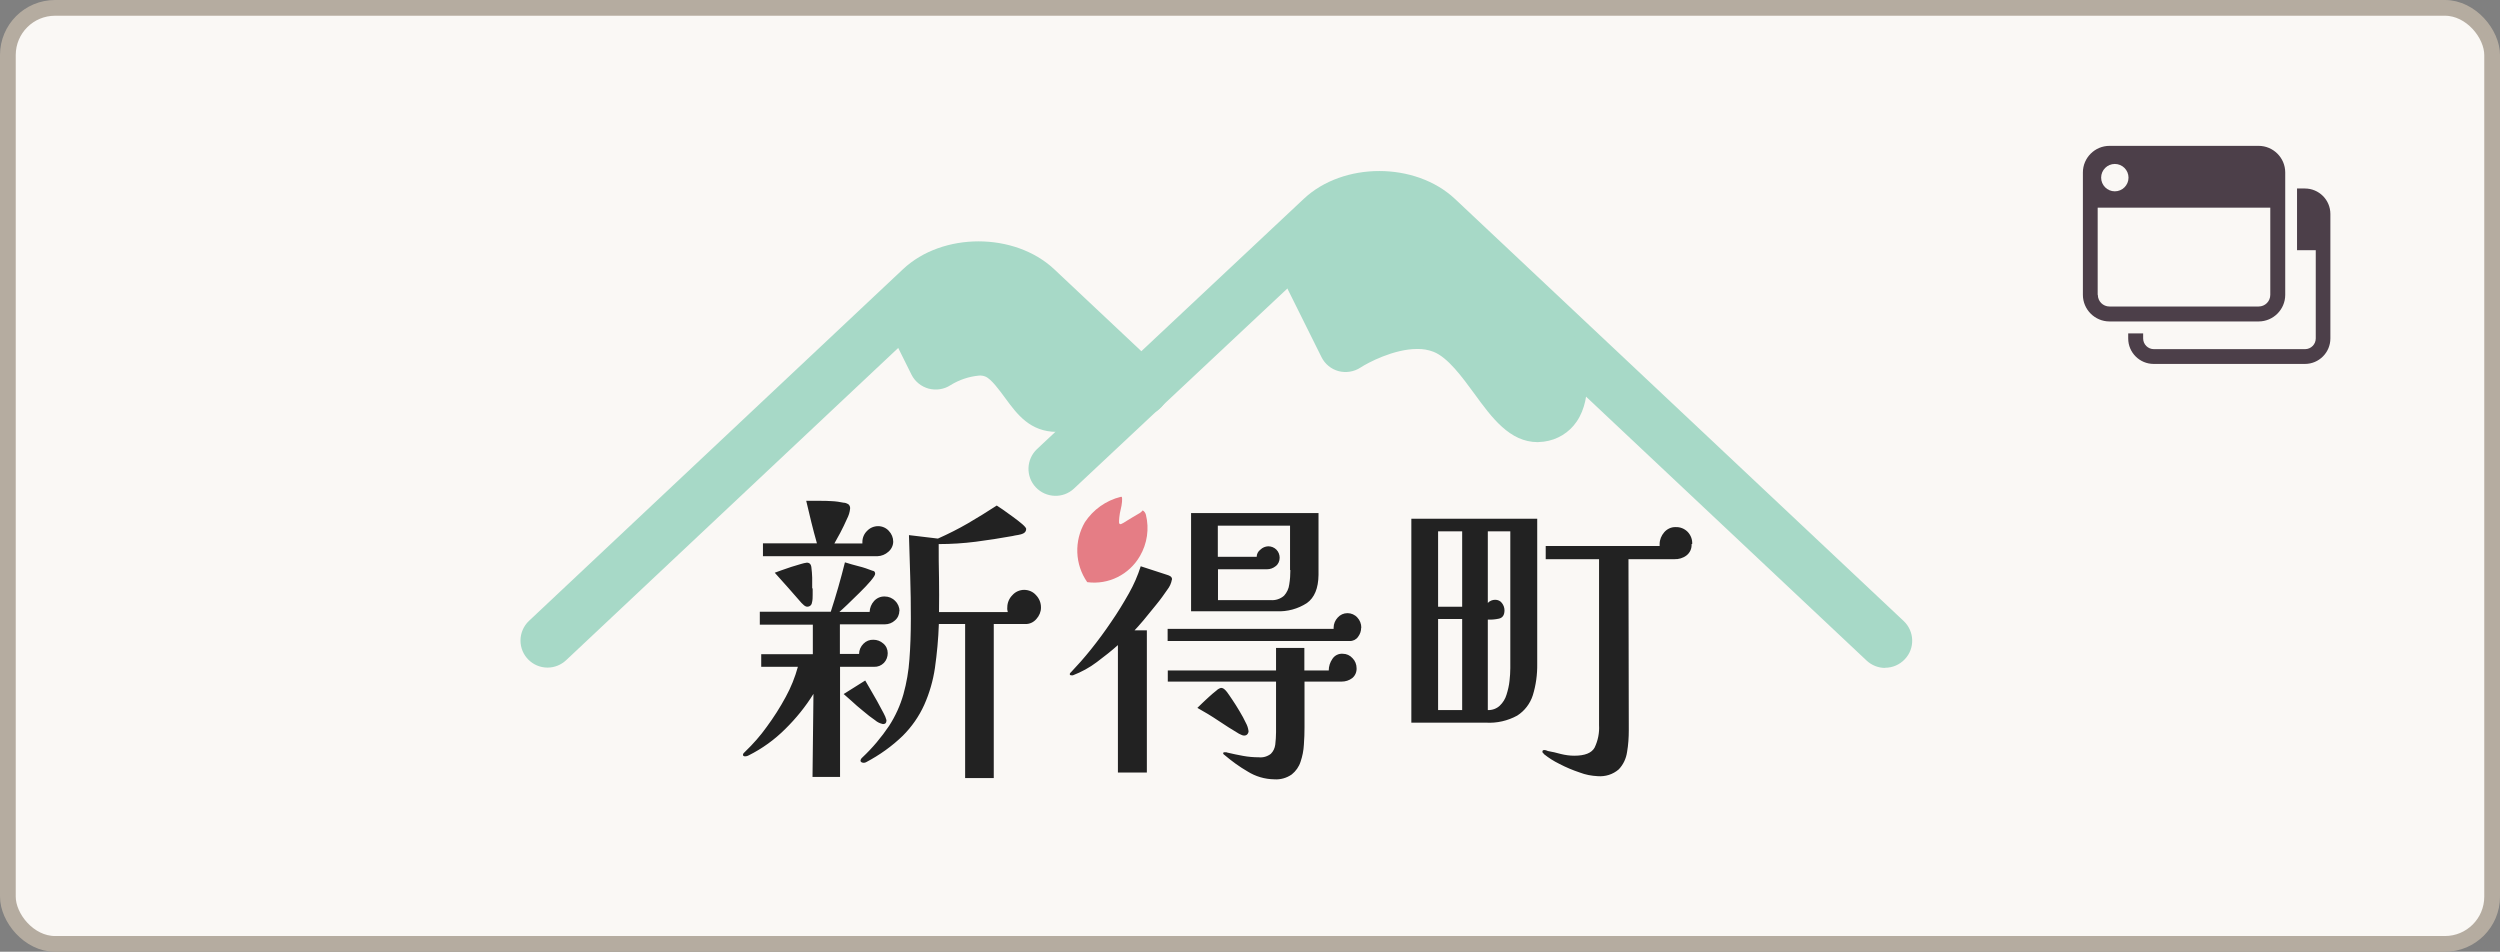
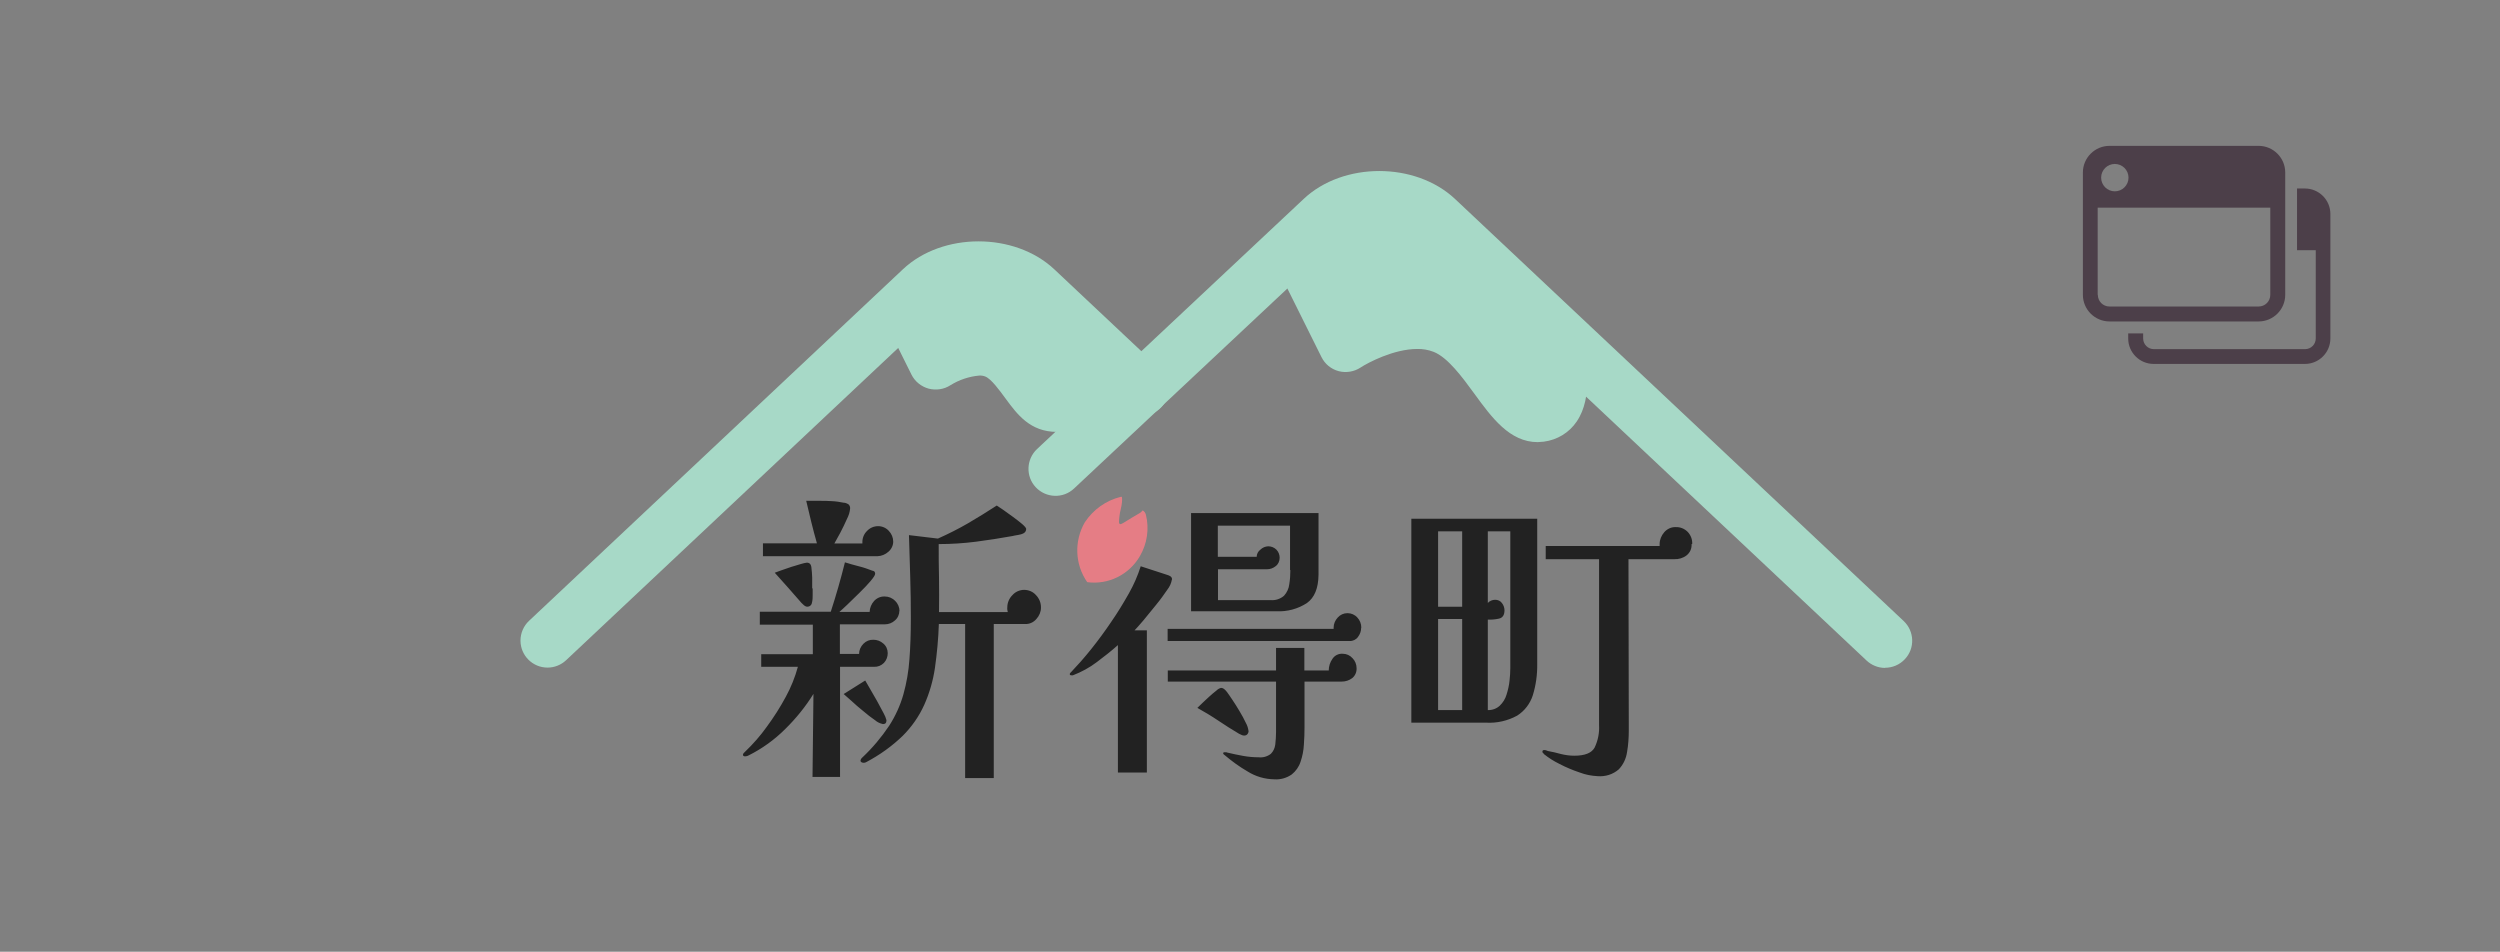
<svg xmlns="http://www.w3.org/2000/svg" id="_レイヤー_2" width="158.89" height="60.49" viewBox="0 0 158.89 60.49">
  <rect x="0" y="0" width="158.89" height="60.49" fill="#808080" stroke="none" />
  <defs>
    <style>.cls-1{fill:#a7d9c7;}.cls-1,.cls-2,.cls-3,.cls-4{stroke-width:0px;}.cls-2{fill:#222;}.cls-3{fill:#4c3f49;}.cls-5{fill:#faf8f5;stroke:#b5aca0;stroke-miterlimit:10;}.cls-4{fill:#e57d85;}</style>
  </defs>
  <g id="_レイヤー_1-2">
-     <rect class="cls-5" x=".5" y=".5" width="157.89" height="59.49" rx="3" ry="3" />
    <path class="cls-3" d="m146.5,11.98h-.51v3.92h1.19v5.61c0,.37-.3.68-.68.68h-9.61c-.37,0-.68-.3-.68-.68v-.32h-.95v.32c0,.9.73,1.62,1.62,1.62h9.61c.9,0,1.62-.73,1.62-1.62v-7.91c0-.9-.73-1.62-1.62-1.62Z" />
    <path class="cls-3" d="m145.24,18.74v-7.78c0-.93-.76-1.69-1.69-1.69h-9.48c-.93,0-1.69.76-1.69,1.69v7.78c0,.93.76,1.69,1.69,1.69h9.48c.93,0,1.69-.76,1.69-1.69Zm-10.83-8.32c.48,0,.87.39.87.87s-.39.87-.87.87-.87-.39-.87-.87.39-.87.87-.87Zm-1.09,8.32v-5.54h10.97v5.54c0,.41-.33.74-.74.74h-9.48c-.41,0-.74-.33-.74-.74Z" />
    <path class="cls-2" d="m57.16,38.82c0,.23-.1.46-.28.61-.17.16-.4.25-.64.25h-2.86v1.88h1.22c0-.24.1-.47.28-.65.17-.17.39-.26.63-.25.23,0,.45.08.63.24.18.15.28.37.28.61,0,.23-.08.45-.24.62-.17.17-.39.26-.63.25h-2.16v7h-1.75l.06-5.28c-.5.81-1.11,1.56-1.79,2.23-.68.68-1.47,1.25-2.33,1.68-.07.04-.14.06-.22.06-.09,0-.14-.03-.14-.1,0-.04.02-.08.05-.11l.09-.09c.5-.48.96-1,1.36-1.56.45-.61.86-1.25,1.22-1.92.33-.6.59-1.25.77-1.91h-2.33v-.8h3.28v-1.88h-3.37v-.82h4.51c.17-.52.33-1.05.48-1.57.15-.52.29-1.05.42-1.57.3.09.59.18.88.25s.58.17.86.28c.05,0,.1.03.14.06.03.04.04.09.04.14,0,.08-.1.23-.29.46-.2.23-.43.48-.71.75-.28.27-.53.52-.77.75-.24.23-.41.38-.5.46h1.92c.01-.26.11-.5.28-.69.17-.19.42-.3.68-.29.25,0,.49.1.66.28.18.17.28.41.28.66Zm-.82,6.96c0,.16-.07.24-.22.24-.19-.04-.36-.12-.51-.25-.24-.16-.49-.36-.75-.58-.27-.22-.52-.43-.74-.64-.23-.2-.4-.35-.5-.44l1.37-.86c.05.09.15.26.29.5.14.24.3.51.46.8.16.29.3.56.42.78.08.14.14.29.18.44Zm-4.69-8.38c0,.08,0,.21,0,.4,0,.17,0,.35-.05.52-.02.14-.14.24-.28.24-.08,0-.15-.03-.21-.08-.06-.05-.11-.1-.17-.16-.29-.33-.57-.65-.85-.97s-.57-.64-.85-.95c.08-.03.22-.08.41-.15s.41-.14.64-.22c.23-.07.44-.13.63-.19.12-.04.24-.06.36-.08.17,0,.27.1.29.31.03.21.04.42.05.65,0,.22,0,.44,0,.67Zm5.12-2.98c0,.25-.12.49-.31.65-.19.17-.43.27-.69.28h-7.28v-.82h3.43c-.13-.46-.25-.91-.36-1.36-.11-.45-.22-.9-.32-1.34h.84c.26,0,.52,0,.78.02.26.01.51.05.76.1.1,0,.2.04.29.09.09.07.13.18.12.28-.02.23-.09.45-.2.66-.13.29-.27.59-.43.89-.16.3-.28.52-.37.67h1.78s0-.04,0-.06c0-.01,0-.03,0-.04,0-.26.11-.52.3-.7.18-.19.43-.3.7-.3.26,0,.51.11.68.3.18.19.28.43.28.69Zm9.39,4.2c0,.27-.11.52-.29.72-.18.21-.43.33-.71.32h-2v9.79h-1.82v-9.79h-1.67c-.03.94-.12,1.88-.25,2.8-.12.81-.35,1.6-.68,2.34-.33.73-.79,1.39-1.36,1.96-.69.67-1.48,1.23-2.33,1.68-.05.03-.1.04-.16.04-.04,0-.09-.01-.13-.03-.04-.02-.07-.06-.07-.11.01-.08.06-.15.12-.2.64-.6,1.21-1.28,1.7-2.01.4-.62.71-1.3.91-2.01.2-.72.33-1.47.38-2.22.06-.78.09-1.65.09-2.59,0-.89-.01-1.78-.04-2.66-.03-.88-.05-1.76-.08-2.64l1.84.22c.65-.29,1.29-.61,1.91-.97.62-.36,1.23-.74,1.83-1.13.07.04.2.13.39.26.2.14.41.29.64.46.23.17.43.32.59.46.16.14.24.24.25.3,0,.12-.05.22-.16.28-.11.06-.23.09-.35.11-.13.02-.25.04-.37.07-.77.14-1.55.26-2.32.36-.78.1-1.57.15-2.36.15,0,.72,0,1.44.02,2.16.01.72.01,1.44,0,2.16h4.37s-.02-.1-.03-.15c0-.05-.01-.1,0-.15,0-.29.12-.57.32-.77.19-.22.47-.34.75-.34.29,0,.57.12.76.34.2.21.31.48.31.77h0Zm15.83-2.39c0-.47,0-.94,0-1.41s0-.94,0-1.41h-4.59v1.98h2.47c0-.18.09-.35.24-.46.13-.13.31-.2.49-.21.19,0,.38.07.52.21.14.14.21.33.21.52,0,.21-.09.41-.25.53-.16.13-.35.2-.55.2h-3.12v1.96h3.33c.32.03.63-.07.87-.28.18-.2.3-.45.33-.72.05-.3.07-.6.07-.91h0Zm-7.51.61c-.04.23-.14.45-.29.64-.2.29-.43.62-.72.97s-.55.68-.8.98c-.26.3-.44.51-.56.63h.78v9.04h-1.84v-8.1c-.38.34-.83.7-1.34,1.08-.46.35-.98.63-1.52.84-.01,0-.03,0-.04,0-.02,0-.04.01-.06,0-.07,0-.1-.03-.1-.08,0-.03.02-.06.04-.08l.06-.06c.39-.41.81-.88,1.25-1.43s.87-1.13,1.28-1.74c.41-.59.78-1.2,1.13-1.82.31-.55.56-1.12.75-1.72l1.69.55c.07.02.14.05.2.09.06.04.1.11.1.19Zm4.88,9.59c0,.08-.02.15-.07.22-.05.07-.13.1-.21.1-.06,0-.11-.01-.17-.04-.06-.03-.11-.05-.17-.08-.44-.26-.88-.54-1.31-.83-.43-.29-.88-.56-1.33-.81.05-.05.15-.15.29-.28.14-.14.3-.28.46-.43.16-.15.32-.28.46-.39.08-.08.18-.14.29-.17.08,0,.15.03.21.08.06.05.12.11.17.18.08.1.19.27.34.49s.3.46.46.73c.16.26.29.51.4.74.09.16.15.34.17.52Zm6.86-3.96c.01.24-.09.48-.28.63-.2.15-.43.22-.68.22h-2.35v2.9c0,.35-.01.72-.04,1.11-.02.37-.09.73-.21,1.08-.1.32-.3.6-.56.81-.33.23-.72.34-1.12.31-.6-.01-1.18-.18-1.69-.5-.52-.3-1.01-.66-1.47-1.05-.01-.01-.03-.03-.05-.04-.02-.01-.03-.04-.03-.06,0-.03.02-.07.06-.07,0,0,0,0,0,0,.03,0,.07,0,.1,0,.03,0,.07,0,.1.02.34.08.67.15,1,.21.33.06.66.09,1,.09.28.03.55-.05.77-.22.16-.16.25-.36.28-.58.03-.26.05-.53.05-.79v-3.22h-6.88v-.71h6.88v-1.43h1.8v1.43h1.55c0-.26.08-.51.23-.73.14-.22.39-.35.66-.33.24,0,.46.1.62.28.17.17.26.4.26.64Zm.29-2.57c0,.21-.07.41-.2.58-.12.17-.32.27-.53.26h-11.57v-.77h10.55s0-.03,0-.04,0-.03,0-.04c0-.24.1-.47.26-.64.16-.18.38-.28.62-.28.24,0,.47.1.63.28.16.17.25.4.25.64Zm-2.71-3.79v.43c-.01.85-.26,1.45-.74,1.79-.57.37-1.24.55-1.91.52h-5.45v-6.24h8.1v3.49Zm9.13,9.02v-5.79h-1.53v5.79h1.53Zm3.06-11.36h-1.43v4.55c.12-.13.29-.2.47-.2.17,0,.33.07.43.21.1.13.16.29.16.46,0,.3-.12.48-.36.53-.23.05-.46.07-.7.06v5.75c.28.01.56-.09.76-.28.2-.19.35-.43.43-.7.09-.29.16-.58.19-.88.03-.27.05-.54.05-.81v-8.69Zm-3.06,4.79v-4.79h-1.53v4.79h1.53Zm4.77,3.63c.01.68-.08,1.35-.28,2-.17.53-.52.99-.99,1.29-.6.33-1.29.49-1.98.45h-4.75v-12.96h8v9.22Zm9.81-7.61c.02.28-.1.55-.32.72-.22.17-.5.25-.77.24h-2.92l.02,10.87c0,.47-.03.93-.11,1.39-.06.41-.24.8-.53,1.1-.37.32-.85.47-1.34.43-.39-.02-.77-.09-1.13-.23-.45-.15-.88-.33-1.3-.55-.35-.17-.68-.38-.98-.62-.01-.03-.03-.05-.06-.07-.03-.02-.04-.05-.04-.09,0-.07.04-.1.12-.1.04,0,.07,0,.11.02.04,0,.07.02.11.04.28.05.55.11.83.19.28.07.57.11.85.11.68,0,1.11-.17,1.3-.52.21-.44.31-.93.28-1.42,0-1.75,0-3.51,0-5.26,0-1.76,0-3.52,0-5.29h-3.39v-.84h7.24s0-.05,0-.07c0-.02,0-.03,0-.05,0-.28.11-.54.29-.75.18-.21.45-.34.73-.33.29-.01.56.1.76.3.2.21.31.49.29.78Z" />
    <path class="cls-1" d="m119.81,42.45c-.44,0-.86-.17-1.18-.47l-28.52-26.83c-1.19-1.12-3.7-1.12-4.89,0l-16.96,15.9c-.69.65-1.78.61-2.43-.08-.65-.69-.61-1.78.08-2.43h0l16.95-15.9c2.51-2.36,7.09-2.36,9.61,0l28.52,26.83c.69.65.73,1.74.07,2.43-.33.35-.78.54-1.25.54h0Z" />
    <path class="cls-1" d="m34.8,42.43c-.95,0-1.72-.77-1.72-1.72,0-.47.2-.93.54-1.25l23.77-22.35c2.51-2.36,7.09-2.36,9.61,0l6.74,6.34c.69.65.73,1.74.07,2.43-.65.69-1.74.73-2.43.07l-6.74-6.34c-1.19-1.12-3.7-1.12-4.89,0l-23.77,22.35c-.32.3-.74.47-1.18.47Z" />
    <path class="cls-1" d="m86.58,14.04l-3.82,2.28,2.78,5.59s3.44-2.27,6.22-1.16c2.79,1.11,4.22,5.87,6.13,5.61,1.91-.26,1.1-3.62,1.1-3.62l-4.45-4.69-5.33-4.51-2.63.5Z" />
    <path class="cls-1" d="m89.21,11.82c.41,0,.8.14,1.11.41l5.33,4.51,4.59,4.82c.21.22.35.49.42.78.11.47.63,2.87-.45,4.45-.48.71-1.24,1.17-2.09,1.28-.08.01-.31.03-.39.03-1.78,0-2.92-1.56-4.02-3.07-.79-1.08-1.69-2.31-2.6-2.67-.34-.13-.69-.19-1.05-.18-1.47,0-3.12.87-3.59,1.18-.41.27-.92.35-1.39.23-.48-.13-.87-.45-1.09-.89l-2.78-5.59c-.4-.81-.11-1.78.66-2.24l3.82-2.28c.17-.1.36-.17.56-.21l2.63-.5c.11-.02.22-.03.32-.03h0Zm8.18,11.74l-4.1-4.32-4.56-3.85-1.53.29-2.19,1.31,1.29,2.59c1.19-.53,2.47-.82,3.77-.85.8,0,1.58.14,2.33.43,1.83.73,3.09,2.46,4.1,3.84.28.38.63.87.94,1.23,0-.22-.02-.45-.05-.67h0Z" />
    <path class="cls-1" d="m60.1,18.23l-2.33,1.39,1.69,3.4s2.09-1.38,3.79-.71c1.7.68,2.57,3.58,3.74,3.42s3.71-1.82,3.71-1.82l-5.76-3.24-3.25-2.75-1.6.31Z" />
    <path class="cls-1" d="m61.7,16.21c.41,0,.8.14,1.11.41l3.25,2.75,5.49,3.06c.52.3.86.84.88,1.44.02.6-.28,1.17-.78,1.5-.67.44-2.98,1.89-4.42,2.08h-.05c-1.72,0-2.54-1.13-3.27-2.12-.39-.53-.91-1.25-1.29-1.4-.13-.05-.26-.07-.39-.06-.65.06-1.27.27-1.82.61-.41.27-.92.34-1.39.22-.47-.13-.87-.45-1.09-.89l-1.69-3.4c-.4-.81-.11-1.78.66-2.24l2.33-1.39c.17-.1.36-.17.56-.21l1.6-.31c.11-.02.22-.03.33-.03Zm.3,4.21l-.78-.65-.51.1-.7.42.24.48c.56-.19,1.15-.31,1.74-.34h0Z" />
    <path class="cls-4" d="m72.45,35.34c.46-.79.6-1.73.38-2.62-.03-.12-.1-.22-.2-.28-.01-.01-.08.1-.18.16-.22.12-.82.49-.82.49-.07.04-.38.26-.45.22s-.07-.08-.04-.44.15-.65.17-.97,0-.35-.09-.32c-.93.23-1.74.81-2.27,1.61-.69,1.19-.64,2.68.15,3.81,1.35.18,2.67-.48,3.35-1.66Z" />
  </g>
</svg>